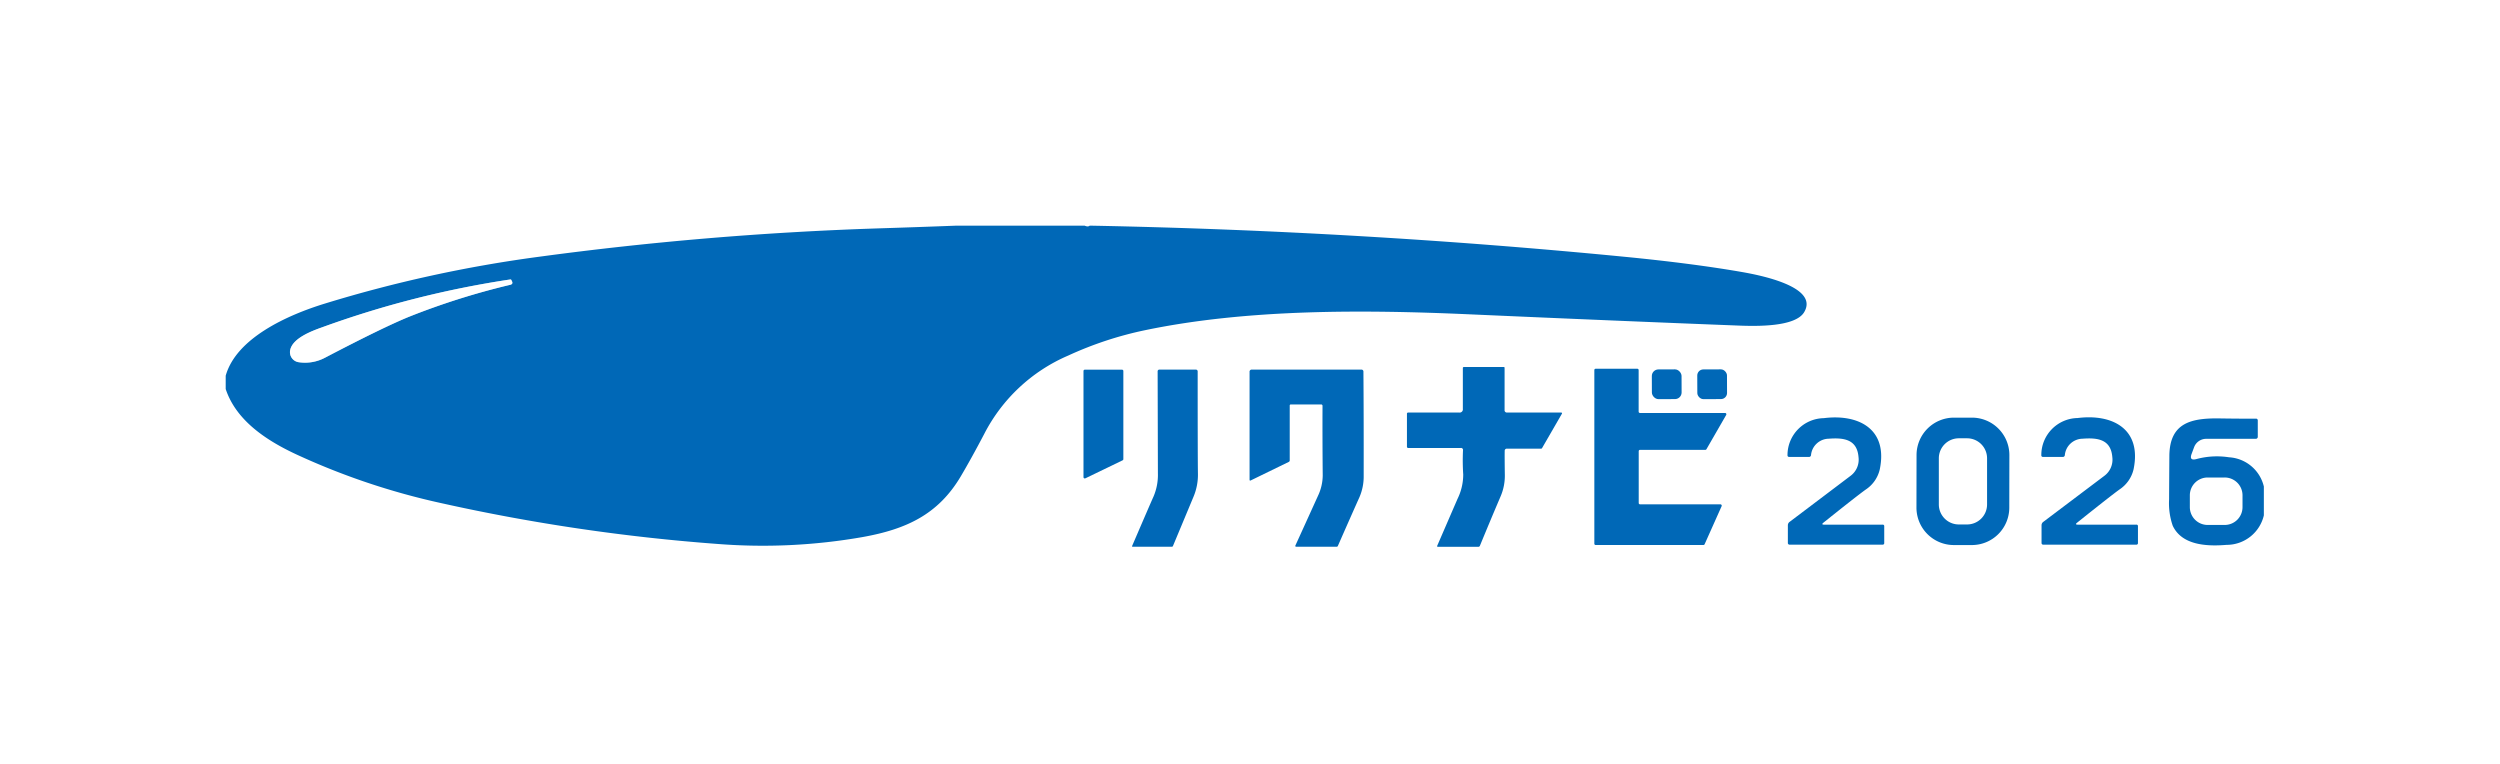
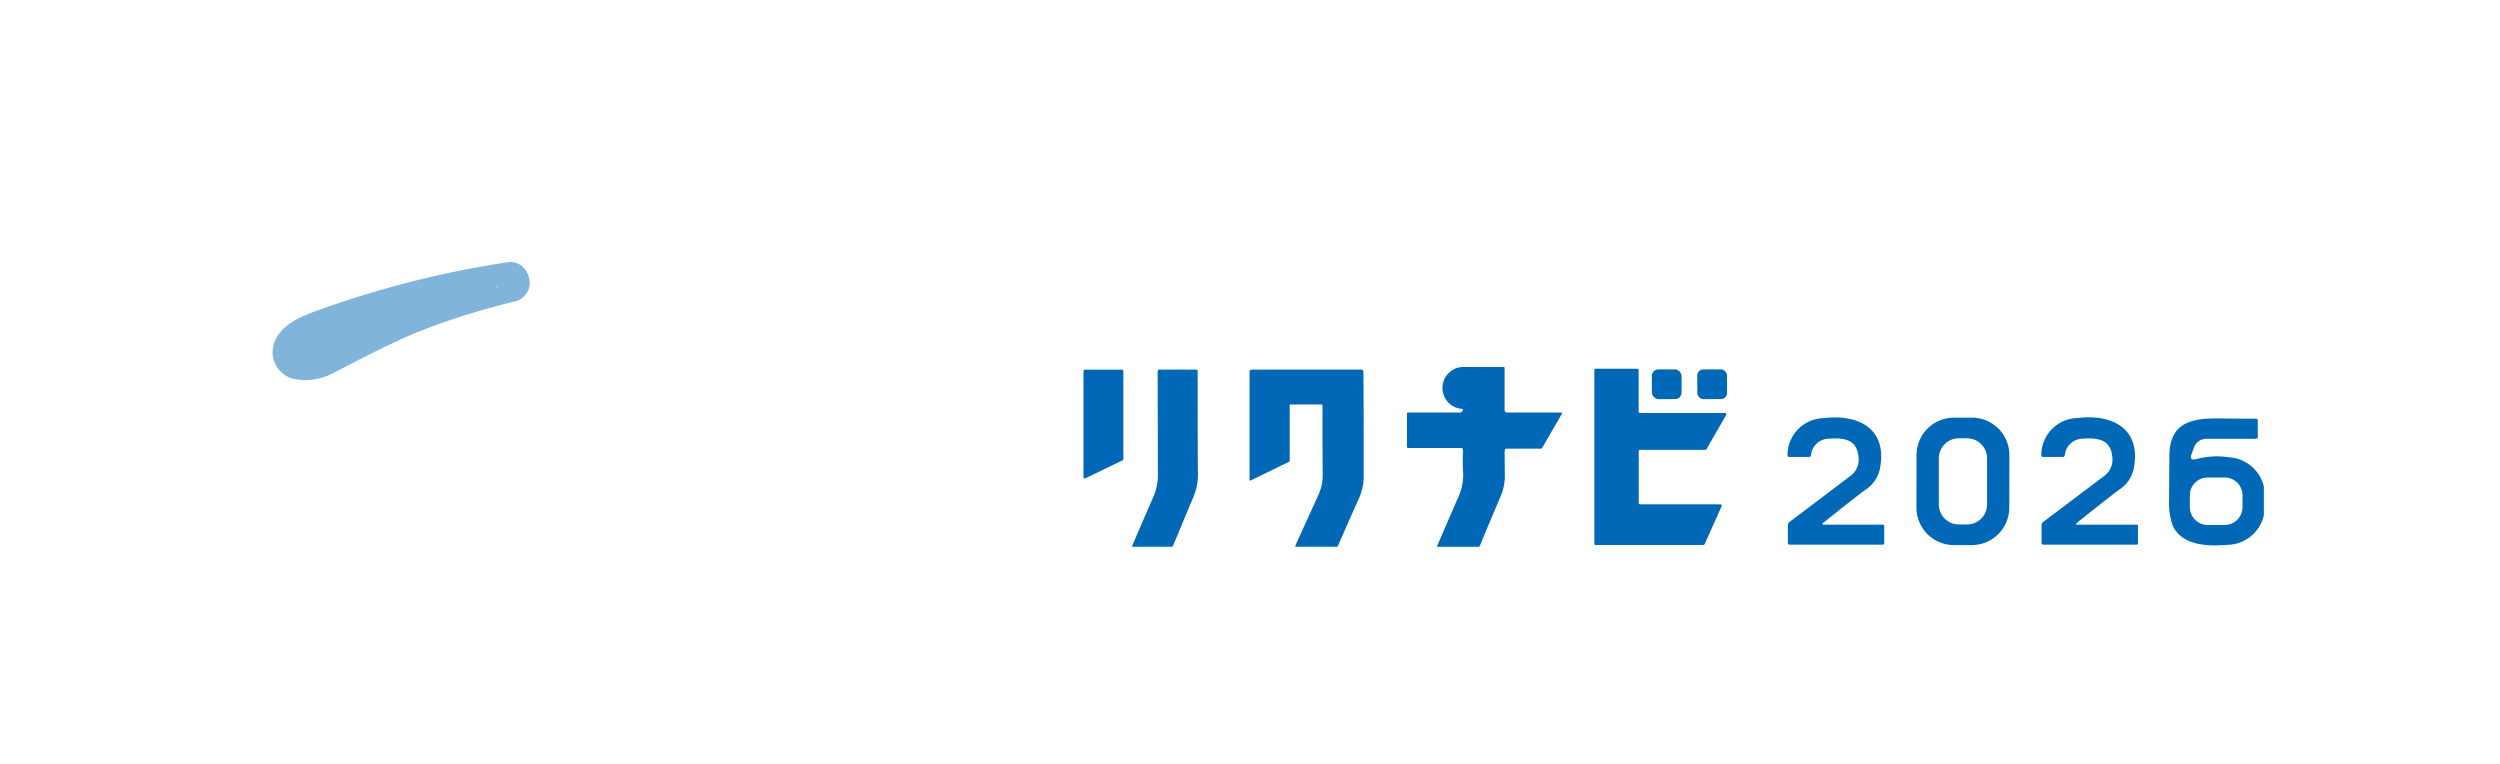
<svg xmlns="http://www.w3.org/2000/svg" width="144" height="44" viewBox="0 0 144 44">
  <g id="グループ_12933" data-name="グループ 12933" transform="translate(18314 10457)">
    <g id="グループ_12931" data-name="グループ 12931">
      <rect id="長方形_670" data-name="長方形 670" width="144" height="44" transform="translate(-18314 -10457)" fill="#fff" />
      <g id="logo_2026" transform="translate(-18301 -10444)">
        <path id="パス_32767" data-name="パス 32767" d="M21.905,14.69a41.986,41.986,0,0,1,5.8-1.83q.168-.042.094-.2l-.037-.074a.056.056,0,0,0-.062-.032,56.011,56.011,0,0,0-10.832,2.757c-.6.217-1.7.624-1.842,1.312a.585.585,0,0,0,.493.7,2.452,2.452,0,0,0,1.507-.257q3.394-1.771,4.881-2.375" transform="translate(-11.31 -9.459)" fill="none" stroke="#80b4db" stroke-width="2" />
-         <path id="パス_32768" data-name="パス 32768" d="M49.48,0q.19.081.284,0h.173Q65.272.3,80.529,1.786q3.956.385,6.824.885c.947.168,4.449.829,3.566,2.311-.511.856-2.743.811-3.754.772Q80.332,5.49,71.527,5.1c-5.912-.259-12.65-.316-18.574.92A20.63,20.63,0,0,0,48.53,7.48,9.768,9.768,0,0,0,43.689,12q-.735,1.4-1.337,2.419c-1.317,2.235-3.179,3.068-5.663,3.515a33.213,33.213,0,0,1-8.326.4A110.606,110.606,0,0,1,12.4,15.977,40.541,40.541,0,0,1,4.1,13.188C2.454,12.425.619,11.281,0,9.407V8.642c.612-2.175,3.569-3.5,5.729-4.161a76.3,76.3,0,0,1,12.29-2.688A192.805,192.805,0,0,1,37.427.16q2.3-.072,4.6-.16ZM10.6,5.231a41.986,41.986,0,0,1,5.8-1.83q.168-.042.094-.2l-.037-.074a.056.056,0,0,0-.062-.032A56.011,56.011,0,0,0,5.557,5.855c-.6.217-1.7.624-1.842,1.312a.585.585,0,0,0,.493.7,2.452,2.452,0,0,0,1.507-.257Q9.108,5.835,10.6,5.231Z" fill="#0068b7" />
-         <path id="パス_32769" data-name="パス 32769" d="M21.905,14.69q-1.487.6-4.881,2.375a2.452,2.452,0,0,1-1.507.257.585.585,0,0,1-.493-.7c.138-.688,1.246-1.1,1.842-1.312A56.011,56.011,0,0,1,27.7,12.557a.056.056,0,0,1,.062.032l.037.074q.074.155-.094.2A41.986,41.986,0,0,0,21.905,14.69Z" transform="translate(-11.31 -9.459)" fill="#fff" />
-         <path id="パス_32770" data-name="パス 32770" d="M281.641,35.622h3.115a.049.049,0,0,1,.041.024.043.043,0,0,1,0,.045l-1.142,1.978a.064.064,0,0,1-.059.035h-1.958a.12.12,0,0,0-.136.131q-.007.3.007,1.354a3.012,3.012,0,0,1-.234,1.241q-.585,1.369-1.2,2.863a.094.094,0,0,1-.1.064h-2.326a.044.044,0,0,1-.036-.018.038.038,0,0,1,0-.038q1.115-2.575,1.169-2.7a3.19,3.19,0,0,0,.331-1.408A12.29,12.29,0,0,1,279.1,37.8a.115.115,0,0,0-.131-.136h-3.014a.073.073,0,0,1-.084-.081V35.7a.068.068,0,0,1,.076-.076h2.937a.184.184,0,0,0,.207-.21V33.069A.061.061,0,0,1,279.16,33h2.286q.049,0,.049.052v2.424A.129.129,0,0,0,281.641,35.622Z" transform="translate(-207.831 -24.861)" fill="#0068b7" />
+         <path id="パス_32770" data-name="パス 32770" d="M281.641,35.622h3.115a.049.049,0,0,1,.041.024.043.043,0,0,1,0,.045l-1.142,1.978a.064.064,0,0,1-.059.035h-1.958a.12.12,0,0,0-.136.131q-.007.3.007,1.354a3.012,3.012,0,0,1-.234,1.241q-.585,1.369-1.2,2.863a.094.094,0,0,1-.1.064h-2.326a.044.044,0,0,1-.036-.018.038.038,0,0,1,0-.038q1.115-2.575,1.169-2.7a3.19,3.19,0,0,0,.331-1.408A12.29,12.29,0,0,1,279.1,37.8a.115.115,0,0,0-.131-.136h-3.014a.073.073,0,0,1-.084-.081V35.7a.068.068,0,0,1,.076-.076h2.937a.184.184,0,0,0,.207-.21A.061.061,0,0,1,279.16,33h2.286q.049,0,.049.052v2.424A.129.129,0,0,0,281.641,35.622Z" transform="translate(-207.831 -24.861)" fill="#0068b7" />
        <path id="パス_32771" data-name="パス 32771" d="M326.955,41.335l-.979,2.19a.076.076,0,0,1-.069.044H319.7a.076.076,0,0,1-.076-.076v-10a.076.076,0,0,1,.076-.076H322.1a.076.076,0,0,1,.076.076v2.395a.076.076,0,0,0,.076.076h4.9a.076.076,0,0,1,.067.113l-1.137,1.973a.076.076,0,0,1-.067.039h-3.759a.076.076,0,0,0-.076.076V41.15a.076.076,0,0,0,.076.076h4.629a.076.076,0,0,1,.069.109Z" transform="translate(-240.79 -25.177)" fill="#0068b7" />
        <path id="パス_32772" data-name="パス 32772" d="M200.4,33.63h2.143a.076.076,0,0,1,.076.076v5.078a.076.076,0,0,1-.044.067l-2.143,1.036a.076.076,0,0,1-.109-.067V33.706A.076.076,0,0,1,200.4,33.63Z" transform="translate(-150.914 -25.336)" fill="#0068b7" />
        <path id="パス_32773" data-name="パス 32773" d="M213.166,39.6q0-.074-.015-5.87a.1.1,0,0,1,.111-.113h2.077a.106.106,0,0,1,.118.121q0,5,.015,5.88a3.256,3.256,0,0,1-.257,1.327q-.792,1.9-1.181,2.831a.068.068,0,0,1-.067.044h-2.252q-.052,0-.032-.049,1.051-2.444,1.226-2.831A3.157,3.157,0,0,0,213.166,39.6Z" transform="translate(-159.471 -25.328)" fill="#0068b7" />
        <path id="パス_32774" data-name="パス 32774" d="M241.433,35.684v3.154a.1.1,0,0,1-.064.1L239.189,40q-.069.032-.069-.042v-6.2a.124.124,0,0,1,.141-.141h6.289a.114.114,0,0,1,.128.131q.02,2.427.015,5.971a3.005,3.005,0,0,1-.242,1.243q-.367.816-1.246,2.814a.072.072,0,0,1-.072.044H241.8a.047.047,0,0,1-.042-.067q.232-.506,1.3-2.859a2.8,2.8,0,0,0,.276-1.181q-.02-2.124-.012-4a.08.08,0,0,0-.091-.089h-1.744A.059.059,0,0,0,241.433,35.684Z" transform="translate(-180.145 -25.328)" fill="#0068b7" />
        <rect id="長方形_3145" data-name="長方形 3145" width="1.712" height="1.712" rx="0.38" transform="translate(82.144 8.28) rotate(-0.2)" fill="#0068b7" />
        <rect id="長方形_3146" data-name="長方形 3146" width="1.712" height="1.712" rx="0.35" transform="translate(84.761 8.28) rotate(-0.2)" fill="#0068b7" />
        <path id="パス_32775" data-name="パス 32775" d="M366.815,50.828q-.141.113.042.113h3.362a.084.084,0,0,1,.1.094v.959a.089.089,0,0,1-.1.1h-5.335a.1.1,0,0,1-.116-.113v-1a.244.244,0,0,1,.1-.2q.506-.38,3.5-2.644a1.16,1.16,0,0,0,.469-1.093c-.086-1.036-.873-1.117-1.722-1.053a1.042,1.042,0,0,0-1.014.95.114.114,0,0,1-.123.1h-1.12q-.121,0-.111-.118a2.129,2.129,0,0,1,2.089-2.116c2-.252,3.707.619,3.226,2.95a1.908,1.908,0,0,1-.8,1.157Q368.775,49.259,366.815,50.828Z" transform="translate(-274.787 -33.721)" fill="#0068b7" />
        <path id="パス_32776" data-name="パス 32776" d="M400.216,50.006a2.156,2.156,0,0,1-2.159,2.152l-1.036,0A2.156,2.156,0,0,1,394.869,50l.005-3.029a2.156,2.156,0,0,1,2.159-2.152l1.036,0a2.156,2.156,0,0,1,2.152,2.159Zm-1.28-2.843a1.152,1.152,0,0,0-1.15-1.154h-.474a1.152,1.152,0,0,0-1.154,1.15l0,2.659a1.152,1.152,0,0,0,1.15,1.154h.474a1.152,1.152,0,0,0,1.154-1.15Z" transform="translate(-297.481 -33.763)" fill="#0068b7" />
        <path id="パス_32777" data-name="パス 32777" d="M426.072,50.828q-.141.113.042.113h3.364a.084.084,0,0,1,.1.094v.959a.089.089,0,0,1-.1.1h-5.337a.1.1,0,0,1-.116-.113v-1a.244.244,0,0,1,.1-.2l3.507-2.644a1.16,1.16,0,0,0,.469-1.093c-.086-1.036-.873-1.117-1.721-1.053a1.042,1.042,0,0,0-1.014.95.114.114,0,0,1-.123.1h-1.12q-.121,0-.111-.118A2.129,2.129,0,0,1,426.1,44.8c2-.252,3.707.619,3.226,2.95a1.908,1.908,0,0,1-.8,1.157Q428.035,49.259,426.072,50.828Z" transform="translate(-319.432 -33.721)" fill="#0068b7" />
        <path id="パス_32778" data-name="パス 32778" d="M459.327,48.939V50.6a2.2,2.2,0,0,1-2.143,1.7c-1.184.1-2.58.01-3.105-1.1a3.967,3.967,0,0,1-.21-1.524q0-.335.015-2.5c.015-1.939,1.295-2.19,2.969-2.158q1.061.017,2.013.012a.1.1,0,0,1,.111.109v.922a.117.117,0,0,1-.133.131H456.01a.744.744,0,0,0-.7.481l-.143.385q-.163.432.318.289a4.551,4.551,0,0,1,1.837-.091A2.192,2.192,0,0,1,459.327,48.939Zm-1.229.505a1.026,1.026,0,0,0-1.028-1.024l-.982,0a1.026,1.026,0,0,0-1.024,1.028v.681a1.026,1.026,0,0,0,1.028,1.024l.982,0a1.026,1.026,0,0,0,1.024-1.028Z" transform="translate(-341.929 -33.916)" fill="#0068b7" />
      </g>
    </g>
  </g>
</svg>